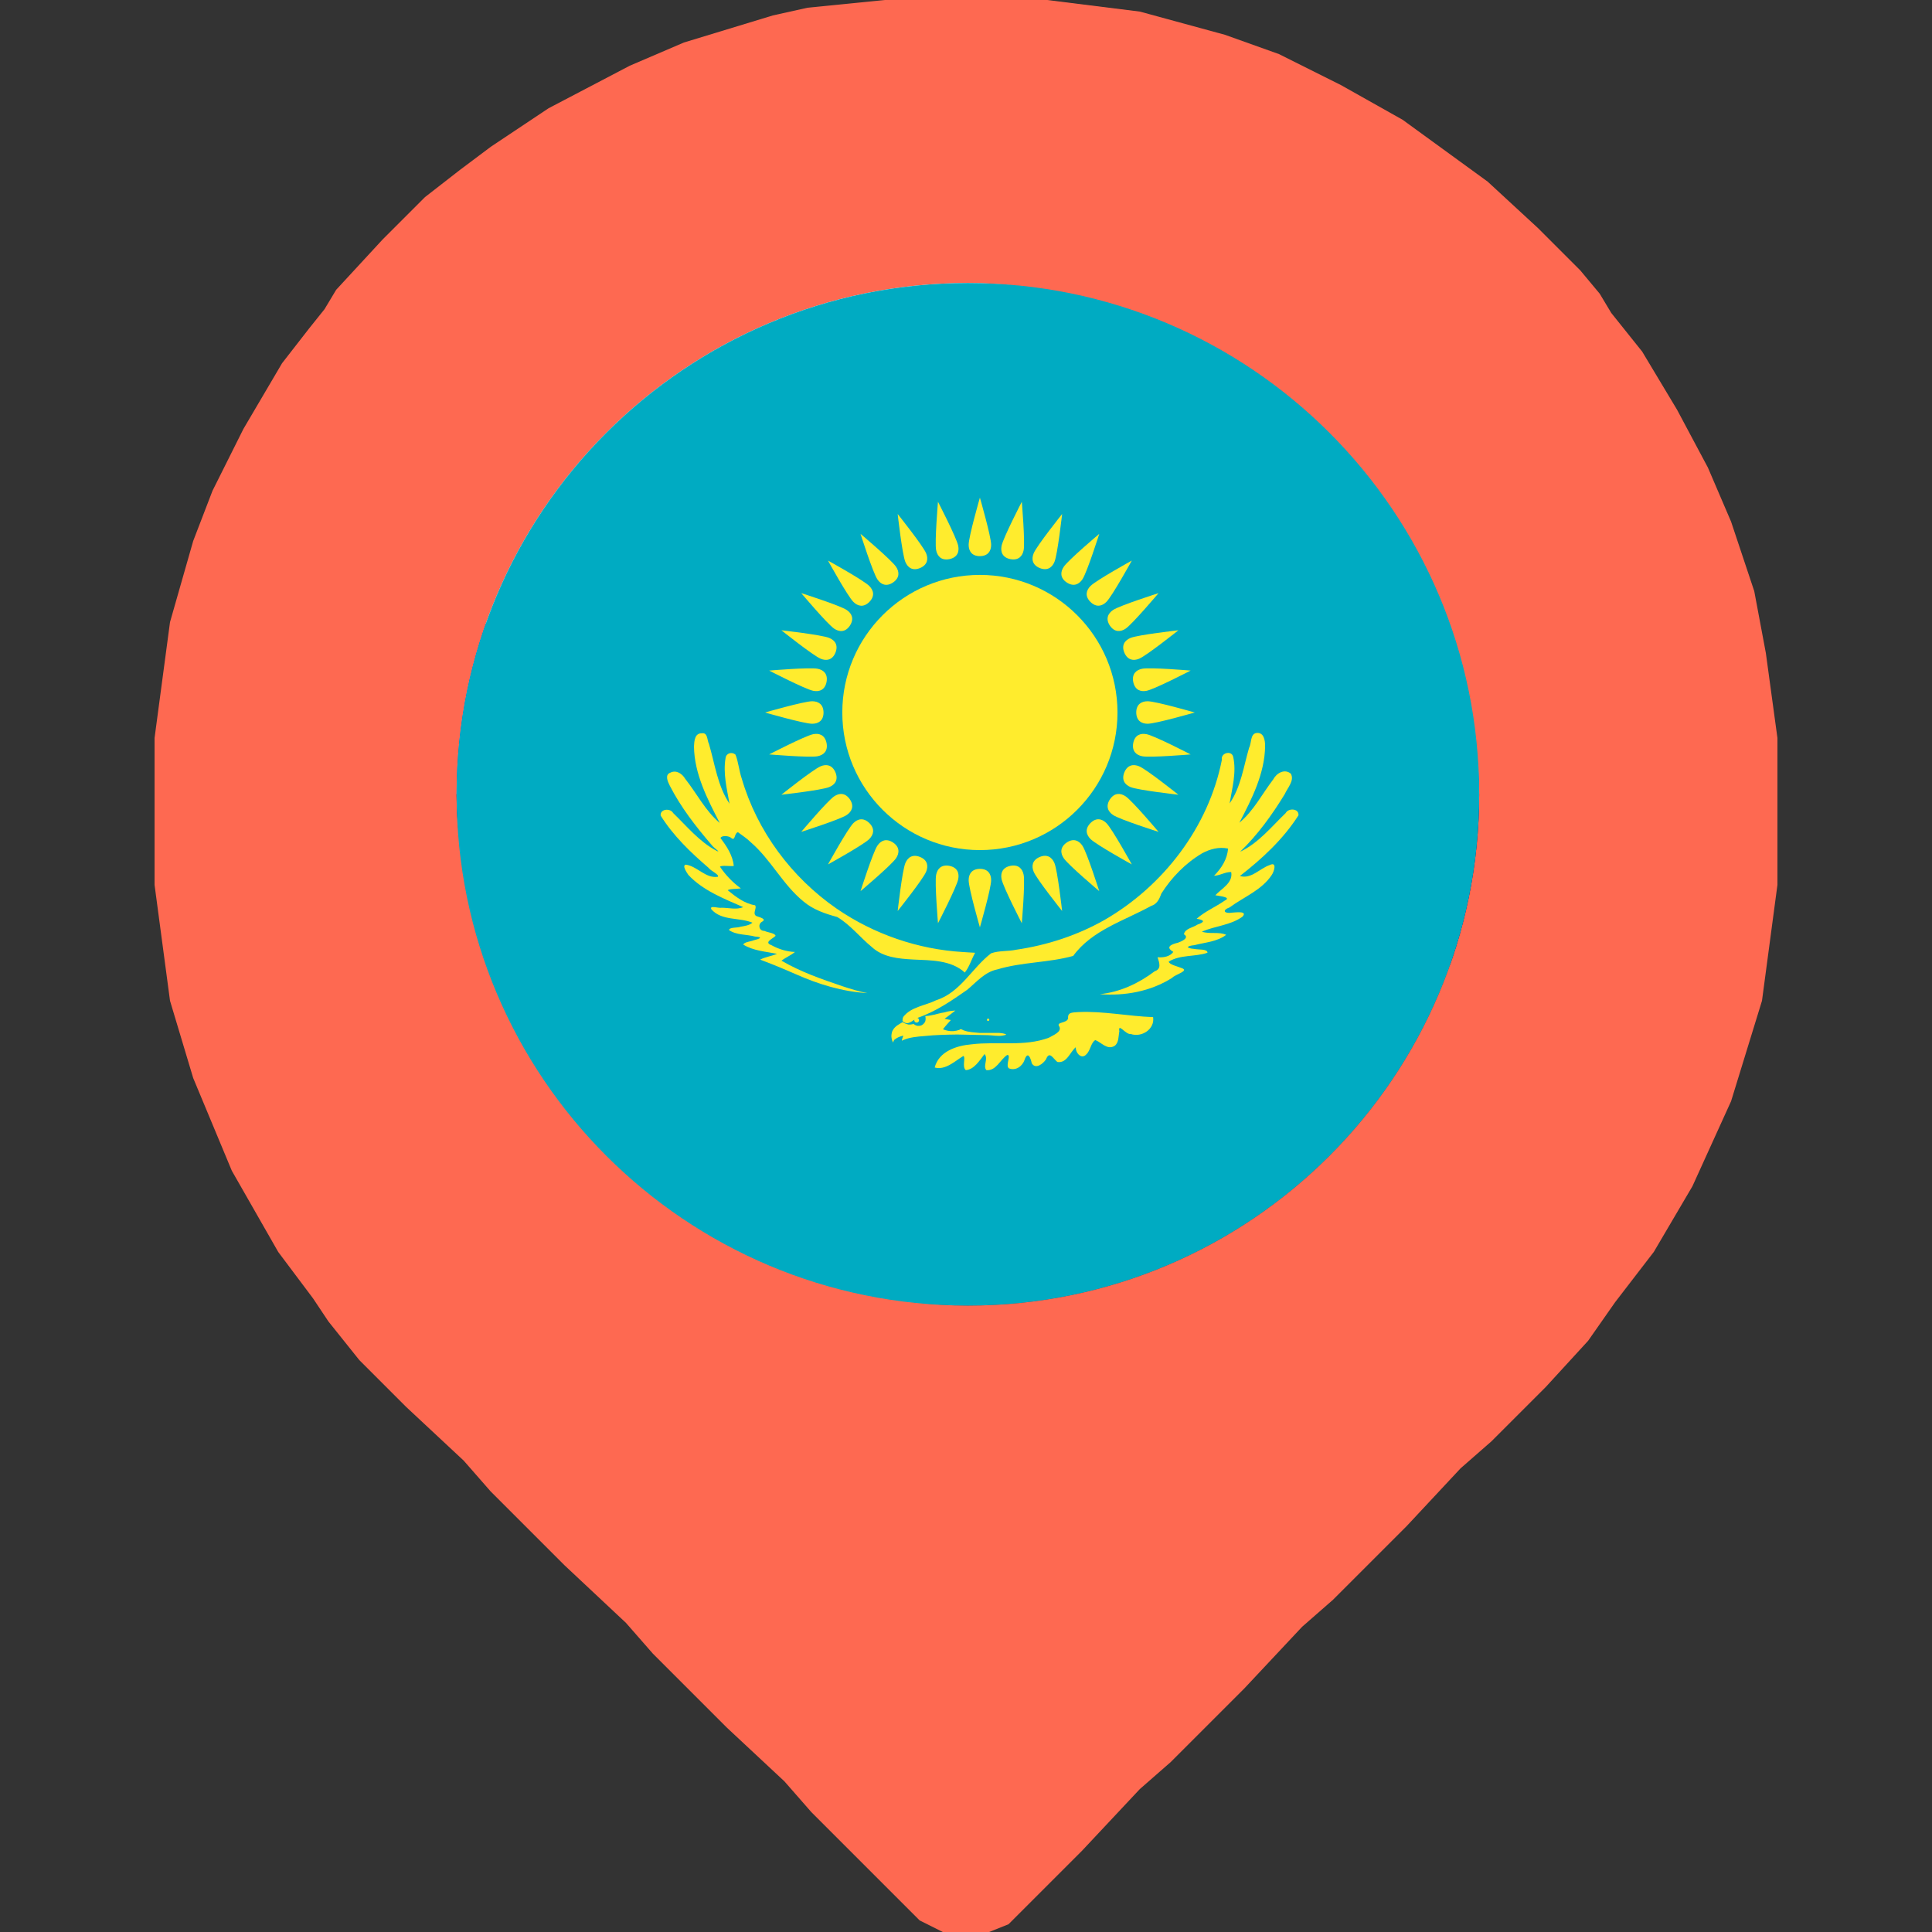
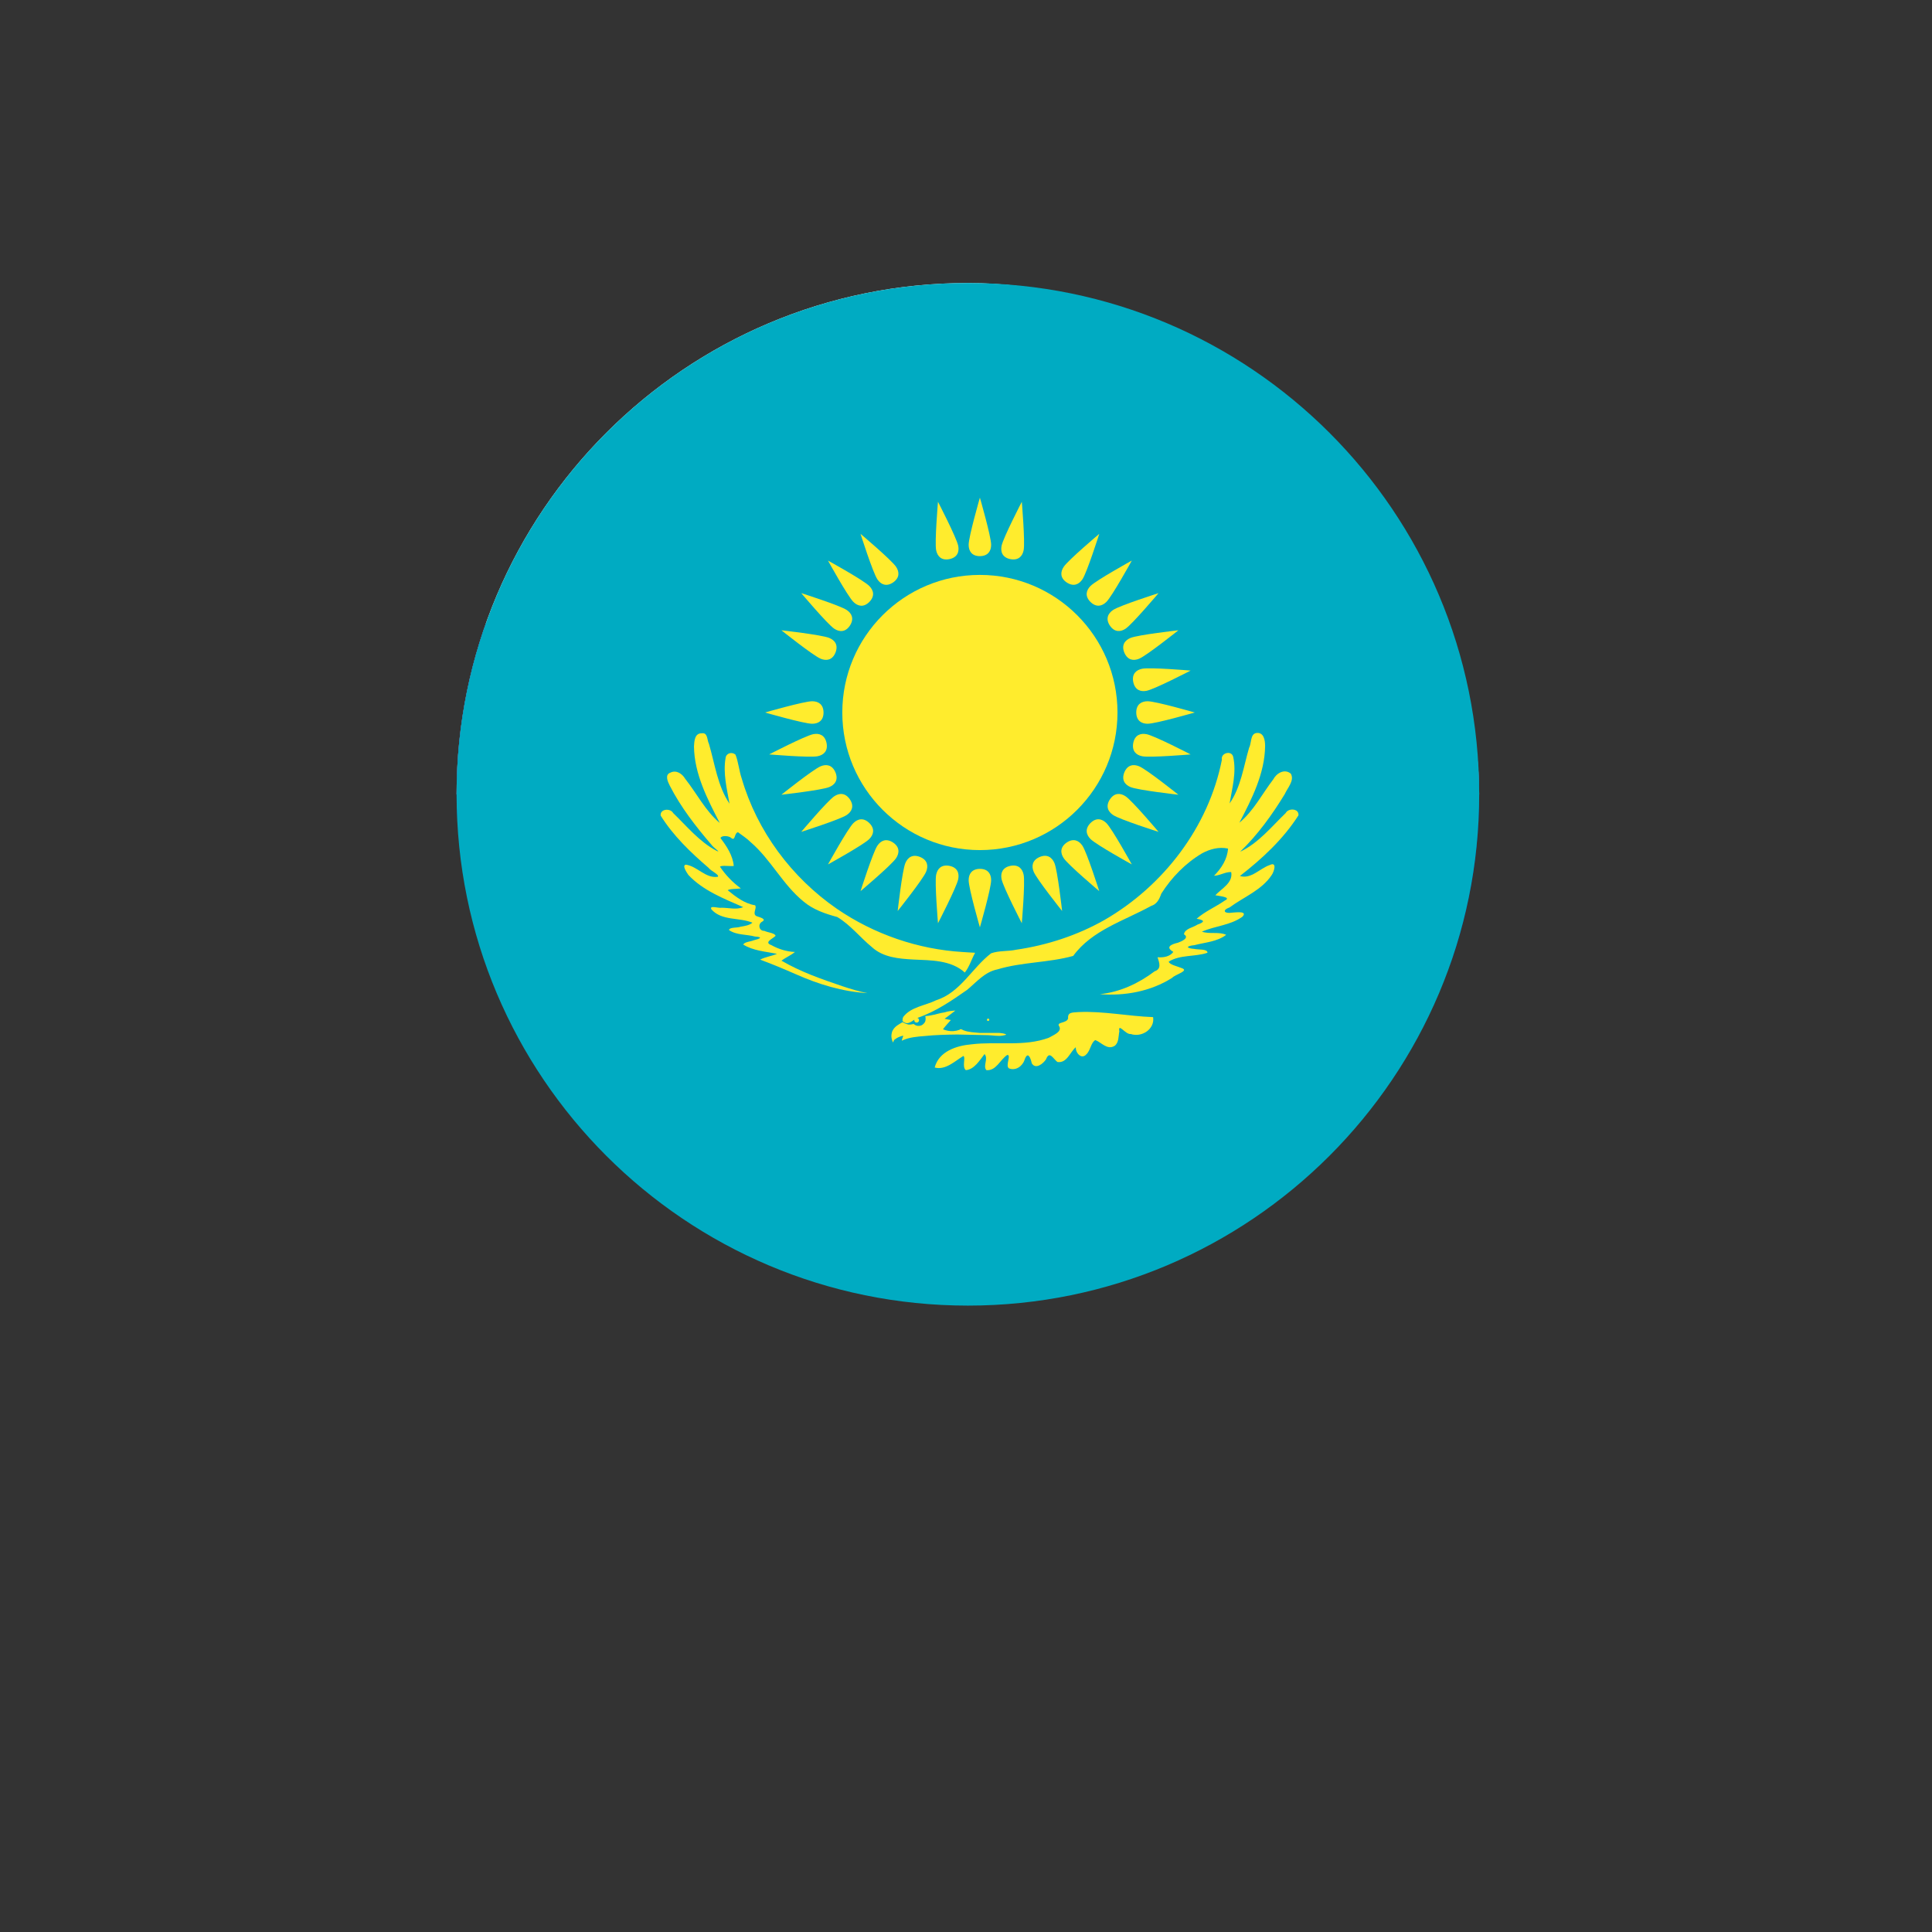
<svg xmlns="http://www.w3.org/2000/svg" width="512" height="512" viewBox="0 0 512 512" fill="none">
  <rect x="0" y="0" width="512" height="512" fill="#333333" stroke="none" />
-   <path d="M234.496 0H277.504L302.08 3.072L324.608 9.216L338.944 14.336L355.328 22.528L371.712 31.744L382.976 39.936L394.24 48.128L407.552 60.416L418.816 71.68L423.936 77.824L427.008 82.944L435.2 93.184L444.416 108.544L452.608 123.904L458.752 138.24L464.896 156.672L467.968 173.056L471.04 195.584V234.496L466.944 265.216L458.752 291.84L448.512 314.368L438.272 331.776L428.032 345.088L420.864 355.328L409.6 367.616L395.264 381.952L387.072 389.12L372.736 404.48L353.28 423.936L345.088 431.104L329.728 447.488L310.272 466.944L302.08 474.112L286.72 490.496L267.264 509.952L262.144 512H249.856L243.712 508.928L215.04 480.256L207.872 472.064L192.512 457.728L173.056 438.272L165.888 430.08L149.504 414.72L130.048 395.264L122.88 387.072L107.52 372.736L95.232 360.448L87.04 350.208L82.944 344.064L73.728 331.776L61.44 310.272L51.2 285.696L45.056 265.216L40.96 234.496V195.584L45.056 164.864L51.2 143.36L56.32 130.048L64.512 113.664L74.752 96.256L81.92 87.04L86.016 81.92L89.088 76.8L101.376 63.488L112.64 52.224L121.856 45.056L130.048 38.912L145.408 28.672L166.912 17.408L181.248 11.264L204.8 4.096L214.016 2.048L234.496 0ZM249.856 119.808L232.448 122.88L218.112 126.976L209.92 131.072L195.584 141.312L187.392 148.48L176.128 162.816L171.008 169.984L166.912 181.248L162.816 195.584L160.768 211.968L161.792 228.352L165.888 244.736L168.96 254.976L178.176 270.336L190.464 283.648L200.704 292.864L214.016 301.056L233.472 307.2L243.712 309.248H268.288L285.696 305.152L300.032 300.032L313.344 290.816L323.584 281.6L330.752 274.432L339.968 260.096L343.04 254.976L349.184 234.496L351.232 217.088L350.208 201.728L346.112 184.32L343.04 174.08L330.752 155.648L322.56 146.432L311.296 137.216L296.96 128L283.648 123.904L270.336 120.832L262.144 119.808H249.856Z" fill="#FE6951" />
  <g clip-path="url(#clip0_204_2)">
    <path d="M-153.638 75H392V210.5H-153.638V75Z" fill="white" />
-     <path d="M-153.638 210.5H392V346H-153.638V210.5Z" fill="#D52B1E" />
    <path d="M-153.638 165.333H392V255.666H-153.638V165.333Z" fill="#0039A6" />
  </g>
  <path d="M121 210.5C121 135.665 181.665 75 256.5 75C331.335 75 392 135.665 392 210.5C392 285.335 331.335 346 256.5 346C181.665 346 121 285.335 121 210.5Z" fill="#00ABC2" />
  <path d="M295.379 277.168C293.416 278.347 291.917 276.257 290.276 275.63C289.104 276.267 288.995 278.397 287.899 279.405C286.589 280.896 284.983 278.989 285.103 277.518C283.536 278.839 282.744 281.833 280.21 281.433C279.009 280.453 278.117 278.397 277.2 280.738C276.452 281.882 274.46 283.51 273.429 281.782C273.109 280.256 272.345 278.462 271.514 280.886C270.945 282.6 269.116 283.861 267.347 283.11C266.378 282.318 268.123 279.39 266.89 279.599C265.048 280.817 263.976 283.842 261.405 283.6C260.406 282.479 262.011 280.58 260.915 279.336C259.623 280.995 258.188 283.425 255.952 283.6C254.871 282.724 255.995 280.212 255.304 279.84C253.01 281.216 250.589 283.669 247.703 282.901C248.827 278.599 253.527 277.09 257.479 276.755C264.278 275.919 271.431 277.455 277.973 275.001C279.03 274.358 281.591 273.446 280.679 271.954C279.871 270.776 282.78 271.237 283.059 269.861C282.886 268.119 284.395 268.358 285.868 268.206C292.474 267.921 298.999 269.312 305.585 269.548C306.083 272.758 302.523 275.011 299.657 274.02C298.288 274.242 296.235 270.872 296.638 273.323C296.362 274.61 296.555 276.309 295.379 277.169M239.174 270.597C240.703 271.997 241.775 270.334 243.205 269.726C248 268.077 252.183 265.195 256.307 262.316C258.805 260.248 260.972 257.566 264.328 256.896C270.874 254.917 277.832 255.157 284.403 253.33C289.407 246.479 297.906 244.035 305.026 240.097C306.624 239.6 307.242 238.285 307.752 236.832C310.47 232.542 314.172 228.741 318.55 226.144C320.622 225.012 323.093 224.36 325.439 224.878C325.271 227.671 323.668 230.147 321.734 232.079C323.317 232.044 324.677 231.044 326.277 231.1C326.826 233.967 323.73 235.467 322.083 237.252C323 237.465 326.514 237.731 324.599 238.65C322.159 240.344 319.372 241.506 317.119 243.473C319.198 243.847 319.435 244.288 317.321 245.04C316.177 245.816 313.977 246.087 313.764 247.598C315.334 248.563 313.041 249.521 312.156 249.835C310.465 250.229 308.688 250.963 310.935 252.249C310.085 253.533 308.261 253.807 306.773 253.679C307.225 255.135 307.878 256.763 305.99 257.405C301.755 260.606 296.786 262.934 291.464 263.467C298.113 263.978 304.961 262.744 310.643 259.128C311.393 258.241 315.327 257.288 313.127 256.542C312.091 256.111 309.87 255.632 309.72 254.842C312.797 252.944 316.675 253.619 319.986 252.491C320.071 251.419 317.467 251.717 316.497 251.473C314.182 251.284 314.317 250.693 316.55 250.474C319.374 249.726 322.573 249.579 324.949 247.737C323.014 246.841 320.581 247.63 318.517 246.898C322.016 245.367 326.144 245.214 329.283 242.914C330.713 241.323 327.451 241.82 326.501 241.859C324.563 242.196 323.667 241.268 325.869 240.463C329.627 237.692 334.387 235.892 337.027 231.873C337.653 230.974 338.5 228.264 336.505 229.239C333.882 230.111 331.573 233.06 328.584 232.148C334.474 227.583 340.078 222.387 344.103 216.07C344.312 214.248 341.452 214.051 340.707 215.481C336.923 219.127 333.499 223.431 328.654 225.717C333.294 221.238 337.13 215.936 340.477 210.44C341.194 208.805 343.123 206.839 342.076 205.024C340.389 203.628 338.279 204.906 337.402 206.577C334.46 210.417 332.227 214.899 328.444 218.027C331.756 211.707 335.184 204.979 335.268 197.689C335.258 196.189 334.956 193.978 332.918 194.259C331.303 194.548 331.687 196.966 331.02 198.189C329.554 203.17 328.866 208.563 325.858 212.924C326.535 208.877 327.719 204.658 326.81 200.572C326.385 198.745 323.436 199.531 323.816 201.338C320.292 219.187 308.316 234.796 292.653 243.826C285.482 247.884 277.471 250.5 269.321 251.685C267.129 252.165 264.758 251.884 262.662 252.631C257.585 256.525 254.511 263.04 248.082 265.08C245.201 266.512 241.444 266.802 239.383 269.479C239.205 269.821 239.167 270.218 239.174 270.597Z" fill="#FFEC2D" />
  <path d="M259.682 225.284C279.82 225.284 296.145 208.958 296.145 188.82C296.145 168.682 279.82 152.357 259.682 152.357C239.544 152.357 223.219 168.682 223.219 188.82C223.219 208.958 239.544 225.284 259.682 225.284Z" fill="#FFEC2D" />
  <path d="M259.683 147.384C261.851 147.357 262.664 146.002 262.664 144.376C262.664 142.208 259.683 131.883 259.683 131.883C259.683 131.883 256.702 142.208 256.702 144.376C256.702 146.002 257.515 147.384 259.683 147.384Z" fill="#FFEC2D" />
  <path d="M301.119 188.819C301.146 190.987 302.501 191.8 304.127 191.8C306.295 191.8 316.62 188.819 316.62 188.819C316.62 188.819 306.295 185.838 304.127 185.838C302.501 185.838 301.119 186.651 301.119 188.819Z" fill="#FFEC2D" />
  <path d="M259.684 230.255C257.516 230.282 256.703 231.637 256.703 233.263C256.703 235.431 259.684 245.756 259.684 245.756C259.684 245.756 262.665 235.431 262.665 233.263C262.665 231.637 261.852 230.255 259.684 230.255Z" fill="#FFEC2D" />
  <path d="M218.246 188.82C218.219 186.652 216.864 185.839 215.238 185.839C213.07 185.839 202.745 188.82 202.745 188.82C202.745 188.82 213.07 191.801 215.238 191.801C216.864 191.801 218.246 190.988 218.246 188.82Z" fill="#FFEC2D" />
-   <path d="M275.54 150.539C277.553 151.344 278.823 150.403 279.445 148.901C280.275 146.898 281.472 136.218 281.472 136.218C281.472 136.218 274.767 144.616 273.937 146.619C273.315 148.121 273.537 149.71 275.54 150.539Z" fill="#FFEC2D" />
  <path d="M297.965 204.679C297.16 206.693 298.101 207.962 299.603 208.585C301.606 209.414 312.286 210.612 312.286 210.612C312.286 210.612 303.888 203.906 301.885 203.077C300.382 202.454 298.794 202.676 297.965 204.679Z" fill="#FFEC2D" />
  <path d="M243.828 227.104C241.815 226.3 240.545 227.24 239.923 228.743C239.093 230.746 237.896 241.426 237.896 241.426C237.896 241.426 244.602 233.027 245.431 231.024C246.054 229.522 245.831 227.934 243.828 227.104Z" fill="#FFEC2D" />
  <path d="M221.4 172.965C222.205 170.952 221.264 169.682 219.762 169.06C217.759 168.23 207.079 167.033 207.079 167.033C207.079 167.033 215.478 173.738 217.481 174.568C218.983 175.19 220.571 174.968 221.4 172.965Z" fill="#FFEC2D" />
  <path d="M288.982 159.52C290.534 161.034 292.067 160.651 293.217 159.501C294.75 157.968 299.943 148.559 299.943 148.559C299.943 148.559 290.534 153.752 289.001 155.285C287.851 156.435 287.449 157.987 288.982 159.52Z" fill="#FFEC2D" />
  <path d="M288.981 218.121C287.467 219.673 287.85 221.206 289 222.355C290.533 223.888 299.942 229.082 299.942 229.082C299.942 229.082 294.749 219.673 293.216 218.14C292.066 216.99 290.514 216.588 288.981 218.121Z" fill="#FFEC2D" />
  <path d="M230.384 218.121C228.832 216.607 227.299 216.99 226.149 218.14C224.616 219.673 219.423 229.082 219.423 229.082C219.423 229.082 228.832 223.889 230.365 222.355C231.515 221.206 231.917 219.654 230.384 218.121Z" fill="#FFEC2D" />
  <path d="M230.383 159.521C231.897 157.969 231.514 156.436 230.364 155.286C228.831 153.753 219.422 148.56 219.422 148.56C219.422 148.56 224.615 157.969 226.148 159.502C227.298 160.652 228.85 161.054 230.383 159.521Z" fill="#FFEC2D" />
  <path d="M297.965 172.963C298.82 174.956 300.383 175.189 301.885 174.566C303.888 173.737 312.286 167.031 312.286 167.031C312.286 167.031 301.606 168.229 299.603 169.058C298.101 169.68 297.135 170.961 297.965 172.963Z" fill="#FFEC2D" />
  <path d="M275.539 227.103C273.547 227.957 273.314 229.52 273.937 231.023C274.766 233.026 281.472 241.424 281.472 241.424C281.472 241.424 280.274 230.744 279.445 228.741C278.822 227.239 277.542 226.273 275.539 227.103Z" fill="#FFEC2D" />
  <path d="M221.4 204.676C220.545 202.684 218.983 202.451 217.48 203.073C215.477 203.903 207.079 210.608 207.079 210.608C207.079 210.608 217.759 209.411 219.762 208.581C221.264 207.959 222.23 206.679 221.4 204.676Z" fill="#FFEC2D" />
-   <path d="M243.826 150.538C245.818 149.683 246.051 148.12 245.429 146.618C244.599 144.615 237.894 136.217 237.894 136.217C237.894 136.217 239.091 146.897 239.921 148.9C240.543 150.402 241.823 151.368 243.826 150.538Z" fill="#FFEC2D" />
  <path d="M267.767 148.179C269.898 148.576 270.96 147.405 271.277 145.811C271.7 143.684 270.791 132.976 270.791 132.976C270.791 132.976 265.853 142.521 265.43 144.648C265.113 146.242 265.64 147.756 267.767 148.179Z" fill="#FFEC2D" />
  <path d="M300.323 196.903C299.926 199.035 301.096 200.097 302.691 200.414C304.818 200.837 315.526 199.928 315.526 199.928C315.526 199.928 305.981 194.99 303.854 194.567C302.26 194.249 300.745 194.777 300.323 196.903Z" fill="#FFEC2D" />
  <path d="M251.6 229.458C249.469 229.062 248.407 230.232 248.09 231.827C247.667 233.953 248.576 244.662 248.576 244.662C248.576 244.662 253.514 235.116 253.937 232.99C254.255 231.395 253.727 229.881 251.6 229.458Z" fill="#FFEC2D" />
-   <path d="M219.043 180.735C219.439 178.604 218.269 177.542 216.674 177.225C214.548 176.802 203.839 177.711 203.839 177.711C203.839 177.711 213.385 182.649 215.511 183.072C217.106 183.389 218.62 182.862 219.043 180.735Z" fill="#FFEC2D" />
  <path d="M282.705 154.367C284.523 155.549 285.952 154.874 286.855 153.522C288.06 151.72 291.317 141.478 291.317 141.478C291.317 141.478 283.103 148.407 281.898 150.21C280.995 151.562 280.903 153.163 282.705 154.367Z" fill="#FFEC2D" />
  <path d="M294.138 211.84C292.956 213.658 293.631 215.087 294.983 215.99C296.785 217.195 307.026 220.452 307.026 220.452C307.026 220.452 300.098 212.237 298.295 211.033C296.943 210.129 295.342 210.038 294.138 211.84Z" fill="#FFEC2D" />
  <path d="M236.664 223.272C234.846 222.091 233.417 222.765 232.514 224.117C231.309 225.92 228.052 236.161 228.052 236.161C228.052 236.161 236.267 229.232 237.471 227.43C238.374 226.078 238.466 224.477 236.664 223.272Z" fill="#FFEC2D" />
  <path d="M225.23 165.798C226.412 163.981 225.737 162.552 224.385 161.649C222.583 160.444 212.342 157.186 212.342 157.186C212.342 157.186 219.271 165.401 221.073 166.606C222.425 167.509 224.026 167.601 225.23 165.798Z" fill="#FFEC2D" />
  <path d="M294.136 165.801C295.363 167.588 296.941 167.511 298.293 166.608C300.095 165.404 307.024 157.189 307.024 157.189C307.024 157.189 296.783 160.446 294.981 161.651C293.629 162.554 292.931 163.998 294.136 165.801Z" fill="#FFEC2D" />
  <path d="M282.701 223.272C280.914 224.499 280.991 226.078 281.894 227.43C283.098 229.232 291.313 236.161 291.313 236.161C291.313 236.161 288.056 225.92 286.851 224.117C285.948 222.765 284.504 222.068 282.701 223.272Z" fill="#FFEC2D" />
  <path d="M225.23 211.839C224.003 210.052 222.424 210.128 221.072 211.032C219.27 212.236 212.341 220.451 212.341 220.451C212.341 220.451 222.582 217.193 224.385 215.989C225.737 215.086 226.434 213.642 225.23 211.839Z" fill="#FFEC2D" />
  <path d="M236.661 154.366C238.448 153.139 238.372 151.561 237.468 150.209C236.264 148.406 228.049 141.478 228.049 141.478C228.049 141.478 231.307 151.719 232.511 153.521C233.414 154.873 234.858 155.571 236.661 154.366Z" fill="#FFEC2D" />
  <path d="M300.324 180.734C300.773 182.855 302.261 183.388 303.855 183.071C305.982 182.648 315.527 177.71 315.527 177.71C315.527 177.71 304.819 176.8 302.692 177.223C301.098 177.541 299.901 178.608 300.324 180.734Z" fill="#FFEC2D" />
  <path d="M267.767 229.457C265.646 229.907 265.113 231.394 265.43 232.989C265.853 235.116 270.791 244.661 270.791 244.661C270.791 244.661 271.701 233.952 271.278 231.826C270.96 230.231 269.893 229.034 267.767 229.457Z" fill="#FFEC2D" />
  <path d="M219.044 196.901C218.594 194.78 217.107 194.247 215.512 194.564C213.385 194.987 203.84 199.925 203.84 199.925C203.84 199.925 214.549 200.834 216.675 200.411C218.27 200.094 219.467 199.027 219.044 196.901Z" fill="#FFEC2D" />
  <path d="M251.598 148.177C253.719 147.728 254.252 146.24 253.935 144.646C253.512 142.519 248.574 132.974 248.574 132.974C248.574 132.974 247.665 143.682 248.088 145.809C248.405 147.403 249.472 148.6 251.598 148.177Z" fill="#FFEC2D" />
  <path d="M253.176 267.807C252.2 267.861 251.251 267.987 250.321 268.285C249.047 268.457 247.828 268.9 246.563 269.107L246.057 269.189L245.208 269.27C245.262 269.505 245.298 269.74 245.298 269.975C245.298 270.219 245.271 270.453 245.208 270.652C245.154 270.842 244.982 271.077 244.847 271.221C244.666 271.42 244.476 271.591 244.25 271.7C244.034 271.808 243.79 271.853 243.546 271.872C243.302 271.881 243.049 271.872 242.814 271.781C242.57 271.7 242.344 271.546 242.137 271.366C241.887 271.427 241.633 271.473 241.378 271.501C241.125 271.528 240.89 271.528 240.664 271.501C240.411 271.429 240.149 271.348 239.905 271.248C239.66 271.147 239.424 271.023 239.201 270.878C238.279 271.42 237.25 271.935 236.689 272.883C236.373 273.317 236.31 273.814 236.238 274.329C236.193 274.961 236.355 275.629 236.626 276.217C236.726 276.388 236.807 275.593 237.114 275.485C237.629 275.06 238.27 274.753 238.921 274.582C239.472 274.301 239.399 274.6 239.174 275.033C239.12 275.259 238.812 276.117 239.228 275.684C241.062 274.871 243.094 274.708 245.073 274.555C247.945 274.256 250.827 274.193 253.708 274.157L261.838 274.329C263.13 274.365 264.431 274.654 265.705 274.437C266.012 274.356 266.491 274.338 266.671 274.157C266.093 273.823 265.415 273.814 264.774 273.732H259.607C258.171 273.588 256.671 273.57 255.316 273.028C254.955 272.883 254.621 272.54 254.277 272.91C253.762 273.091 253.212 273.217 252.67 273.254C251.721 273.326 250.773 273.127 249.896 272.775C250.529 271.899 251.287 271.131 251.983 270.318C251.423 270.227 250.881 270.11 250.321 269.975C251.306 269.297 252.218 268.529 253.176 267.807Z" fill="#FFEC2D" />
  <path d="M258.414 252.492C257.465 254.213 256.907 256.193 255.687 257.735C252.018 254.396 246.698 254.506 242.043 254.284C238.201 254.078 234.023 253.724 231.051 250.984C227.924 248.422 225.371 245.097 221.877 243.018C218.687 242.151 215.472 241.066 212.908 238.88C207.428 234.413 204.29 227.786 198.936 223.18C197.915 222.175 196.711 221.397 195.568 220.544C194.481 220.809 194.973 223.154 193.643 221.959C192.919 221.444 191.11 221.394 190.946 222.113C192.584 224.27 194.222 226.733 194.449 229.492C193.333 229.607 191.348 229.256 190.794 229.672C192.277 231.894 194.177 233.865 196.337 235.434C195.301 235.601 193.26 235.51 192.863 235.928C195.006 237.675 197.305 239.46 200.111 239.909C200.686 240.666 199.271 242.128 200.461 242.775C201.151 243.057 203.427 243.528 201.859 244.313C200.783 245.038 201.182 246.727 202.558 246.689C203.428 247.134 205.381 247.243 205.534 248.012C204.763 248.796 202.364 249.727 204.406 250.462C206.314 251.52 208.489 252.207 210.667 252.282C209.574 253.202 208.227 253.724 207.102 254.589C212.129 257.537 217.702 259.475 223.208 261.342C225.401 262.075 227.619 262.758 229.891 263.188C223.288 262.806 216.905 260.851 210.89 258.175C207.773 256.808 204.634 255.487 201.44 254.31C202.84 253.581 204.461 253.403 205.914 252.772C202.898 252.167 199.603 251.97 196.952 250.312C197.359 249.587 198.899 249.553 199.751 249.183C201.353 248.8 202.346 248.334 200.088 248.195C197.81 247.577 195.197 247.854 193.19 246.48C193.319 245.656 195.42 245.943 196.276 245.588C197.353 245.402 198.551 245.247 199.412 244.522C195.891 243.063 191.285 244.097 188.526 240.987C187.89 239.802 190.502 240.757 191.245 240.559C193.135 240.559 195.166 241.16 196.965 240.398C191.834 238.145 186.338 236.036 182.425 231.869C181.99 231.2 180.689 229.37 181.739 229.143C184.785 229.546 186.989 232.87 190.247 232.353C190.68 231.769 188.355 230.813 187.774 229.98C183.024 225.903 178.414 221.48 175.085 216.141C174.856 214.357 177.658 214.091 178.396 215.467C182.029 218.966 185.31 223.049 189.835 225.438C191.44 226.216 188.913 224.516 188.577 223.9C184.396 219.045 180.416 213.918 177.494 208.2C176.971 207.17 176.104 205.304 177.669 204.756C179.234 203.972 180.786 205.04 181.579 206.384C184.653 210.26 186.915 214.868 190.743 218.098C187.481 211.768 183.999 205.104 183.914 197.819C183.991 196.408 184.082 194.271 185.997 194.329C187.604 194.086 187.351 196.144 187.877 197.126C189.462 202.477 190.152 208.269 193.33 212.994C192.629 209.024 191.595 204.936 192.282 200.9C192.44 199.575 193.932 199.174 194.905 199.975C195.693 201.902 195.857 204.281 196.574 206.341C200.655 220.303 209.819 232.583 221.761 240.823C231.596 247.569 243.268 251.596 255.181 252.298C256.257 252.392 257.337 252.424 258.414 252.49" fill="#FFEC2D" />
  <path d="M242.92 271.002C243.274 271.002 243.561 270.714 243.561 270.36C243.561 270.006 243.274 269.719 242.92 269.719C242.566 269.719 242.278 270.006 242.278 270.36C242.278 270.714 242.566 271.002 242.92 271.002Z" fill="#FFEC2D" />
  <path d="M261.865 270.519C262.009 270.519 262.127 270.402 262.127 270.258C262.127 270.113 262.009 269.996 261.865 269.996C261.721 269.996 261.604 270.113 261.604 270.258C261.604 270.402 261.721 270.519 261.865 270.519Z" fill="#FFEC2D" stroke="#FFEC2D" stroke-width="0.103" />
  <defs>
    <clipPath id="clip0_204_2">
      <rect x="121" y="75" width="271" height="271" rx="135.5" fill="white" />
    </clipPath>
  </defs>
</svg>